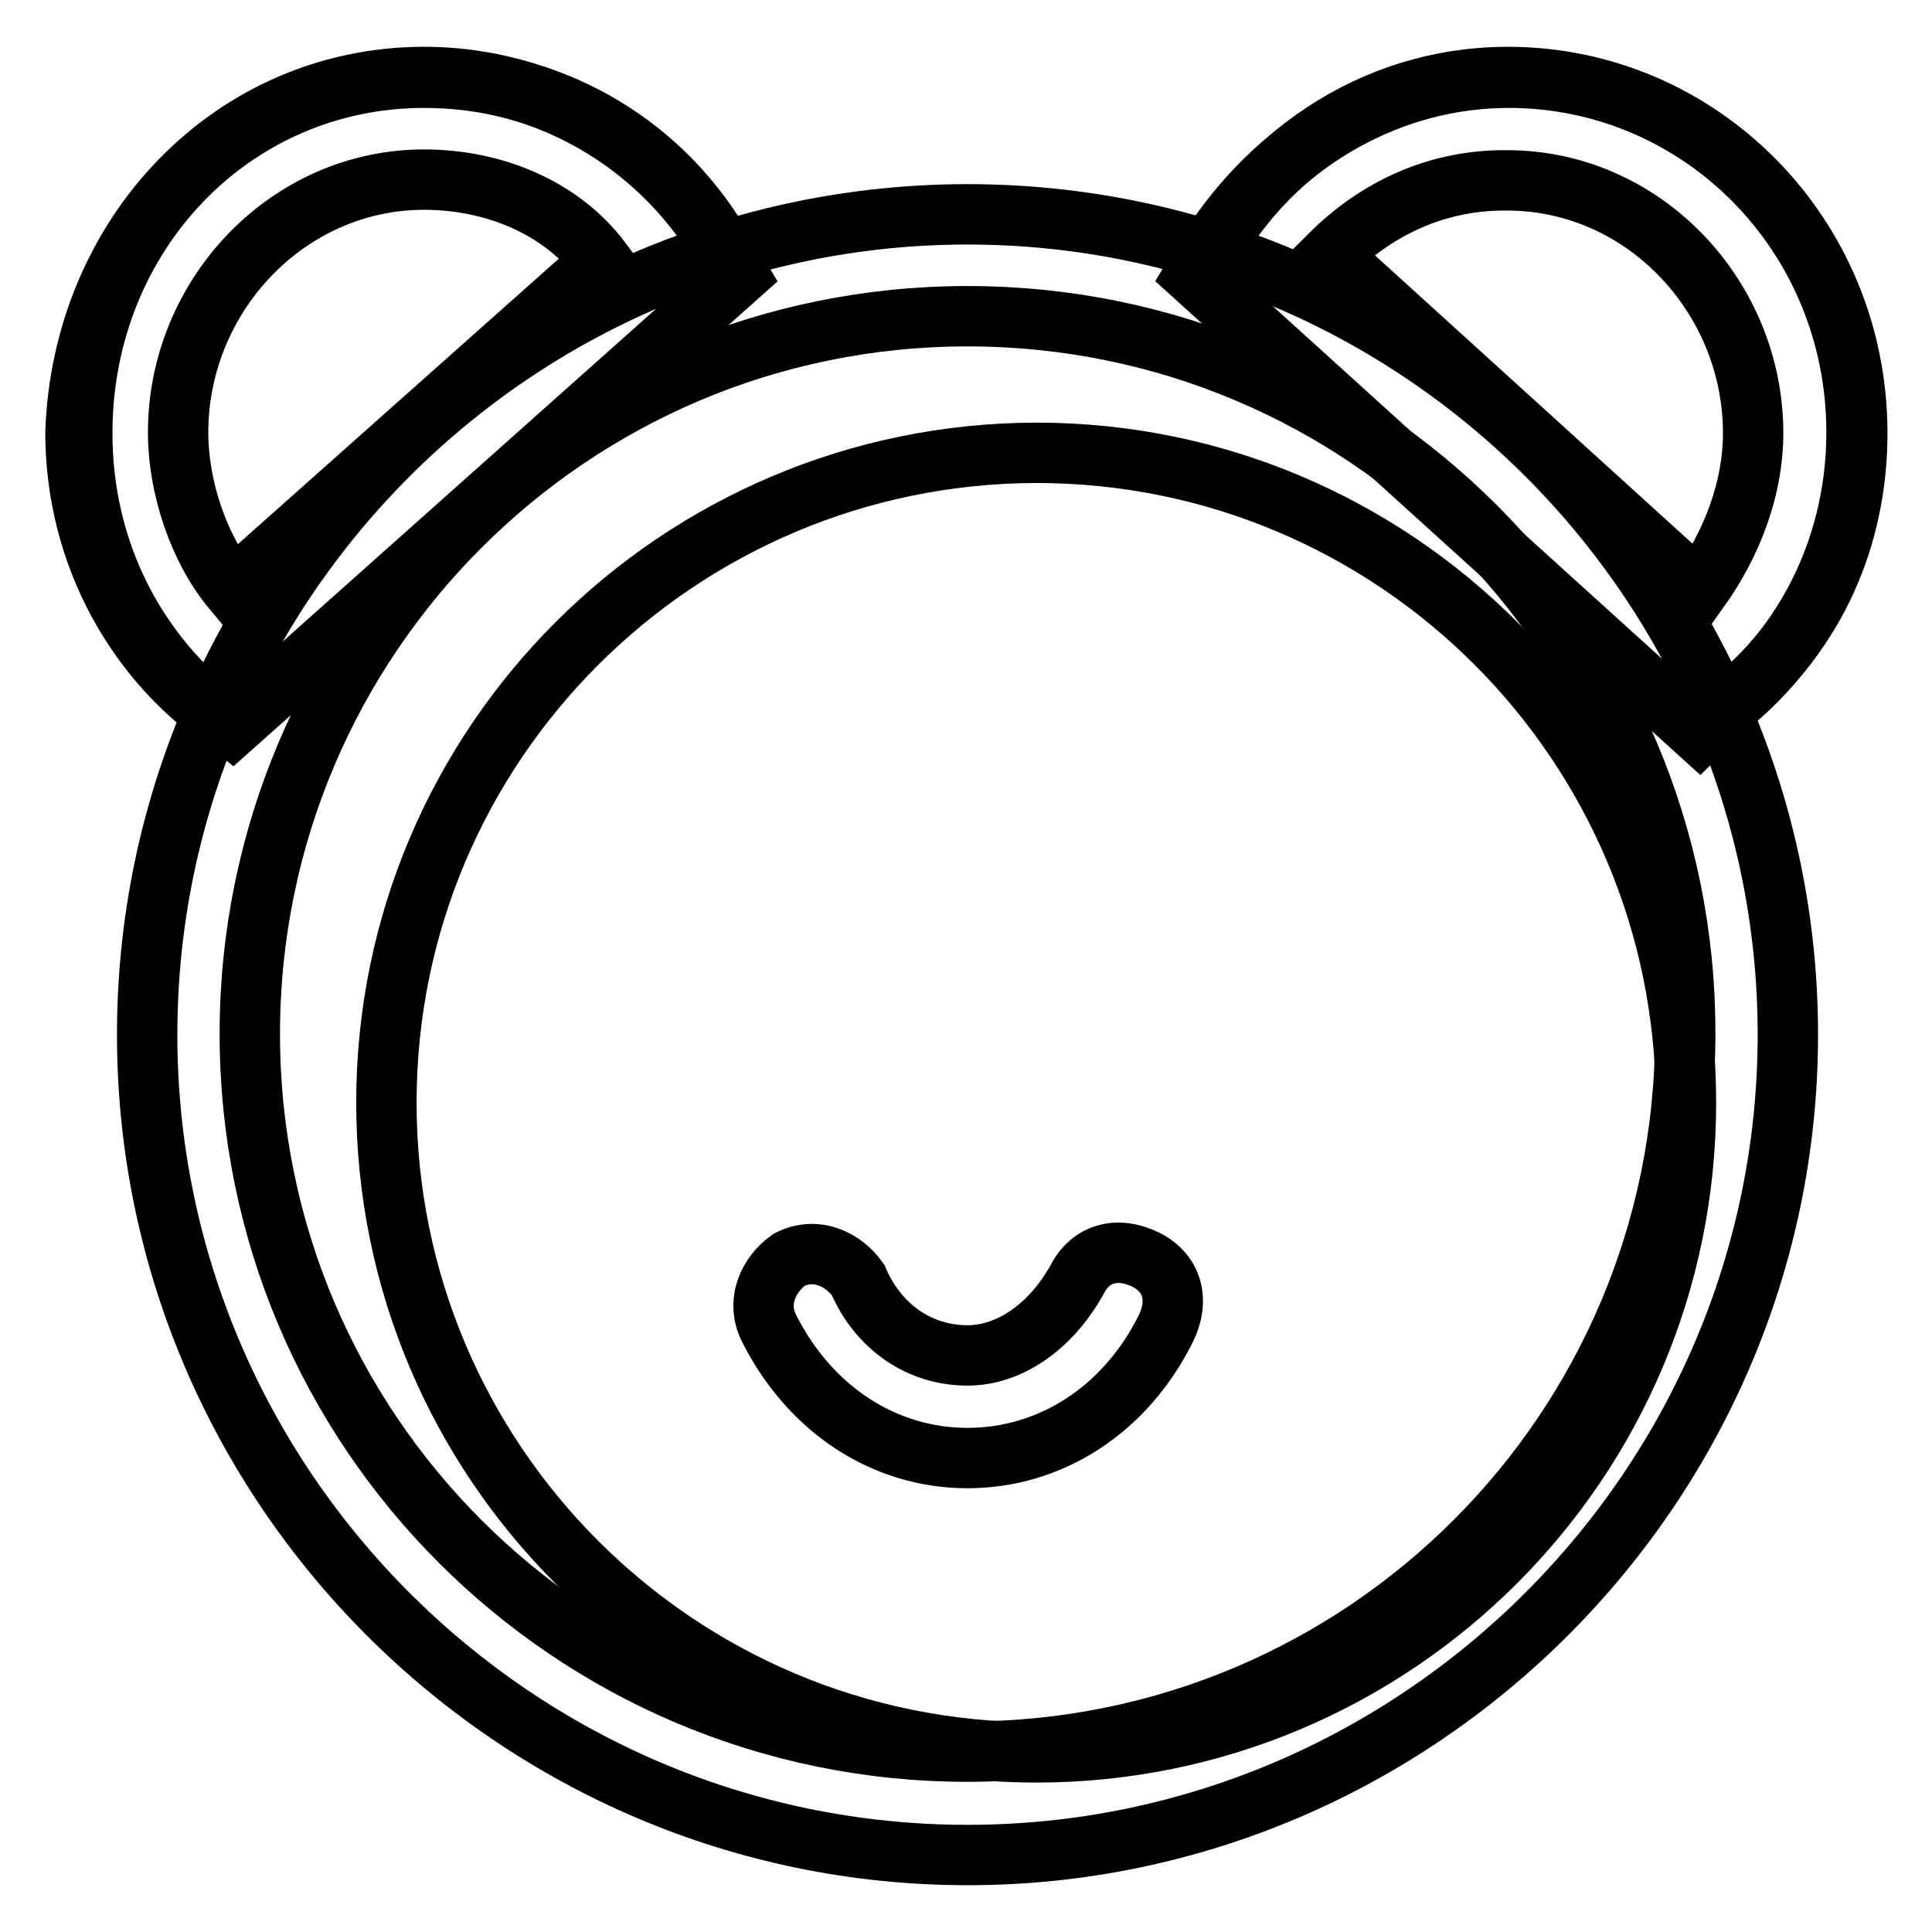
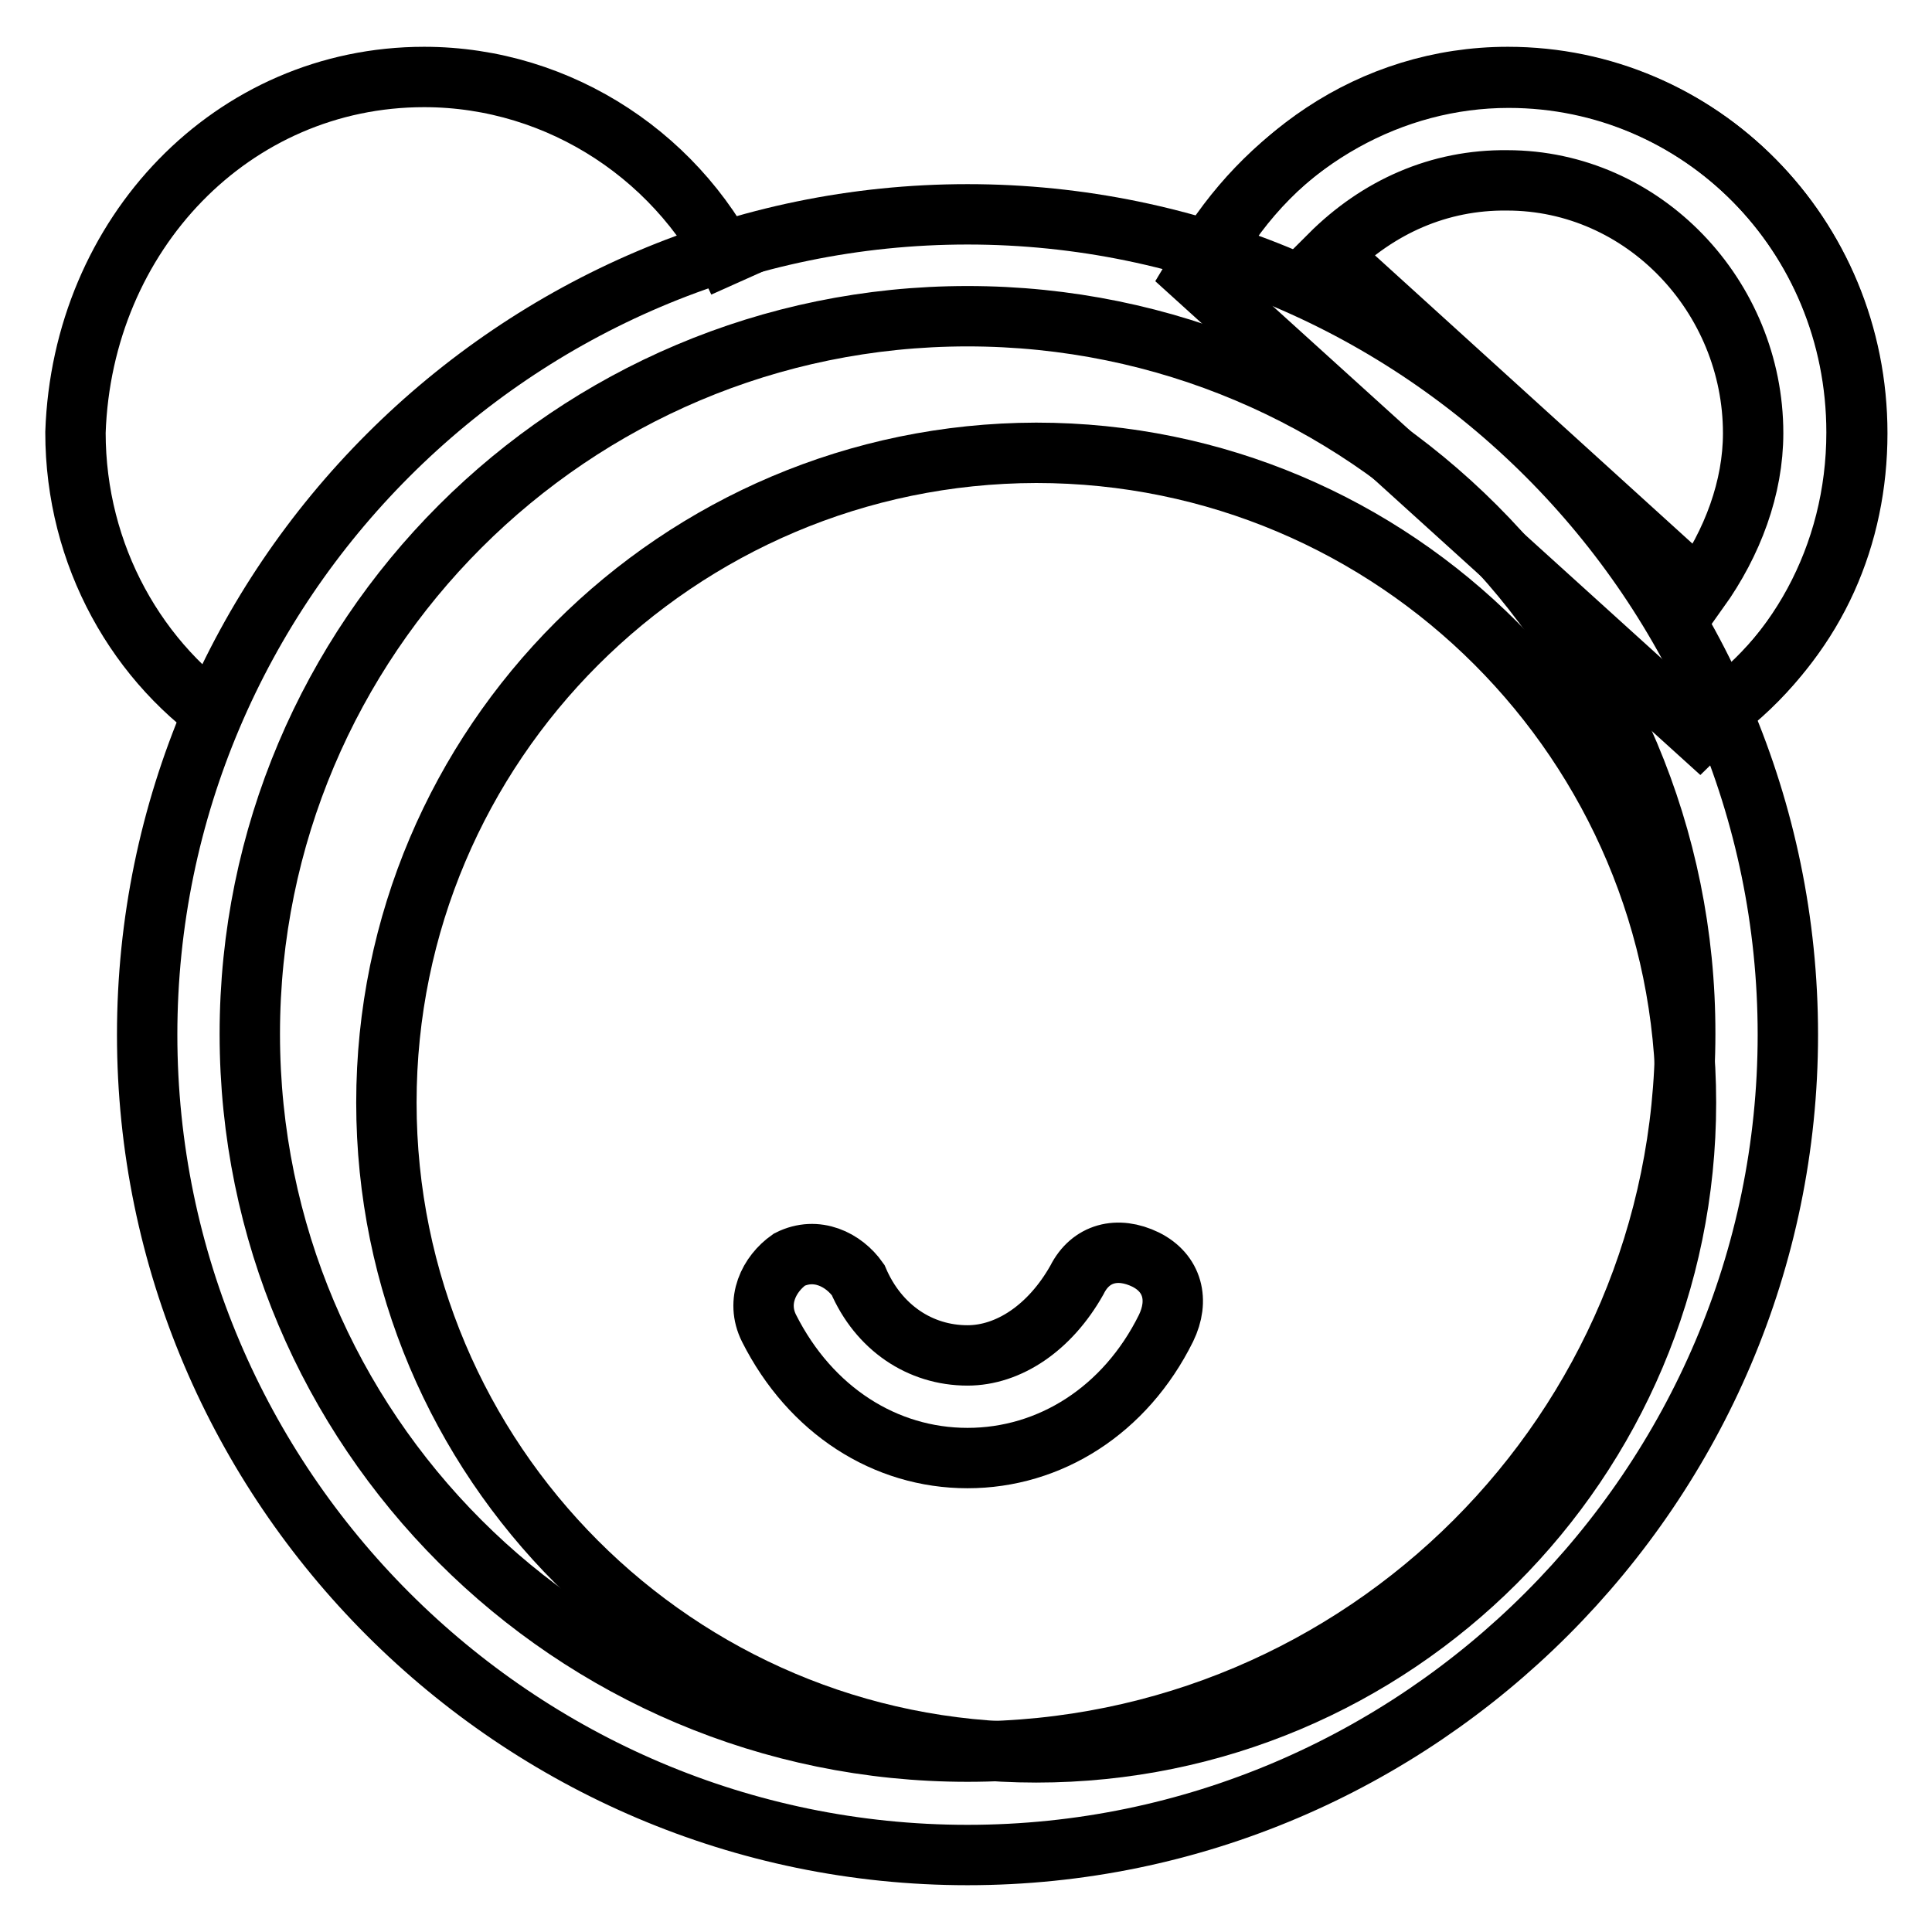
<svg xmlns="http://www.w3.org/2000/svg" version="1.1" x="0px" y="0px" viewBox="0 0 256 256" enable-background="new 0 0 256 256" xml:space="preserve">
  <g>
    <path stroke-width="8" fill-opacity="0" stroke="#000000" d="M225.2,96.3c12.7-8.2,20.8-22.6,20.8-39c0-26.3-20.8-47.1-46.2-47.1c-18.1,0-33.5,10.9-40.8,26.3" />
    <path stroke-width="8" fill-opacity="0" stroke="#000000" d="M225.2,97.2l-67-60.7l2.7-4.5c9.1-13.6,23.6-21.7,39-21.7c25.4,0,46.2,20.8,46.2,47.1 c0,13.6-5.4,26.3-16.3,35.3L225.2,97.2L225.2,97.2z M176.2,33.8l48.9,44.4c4.5-6.3,7.2-13.6,7.2-20.8c0-18.1-14.5-33.5-32.6-33.5 C190.7,23.8,182.6,27.4,176.2,33.8z" />
    <path stroke-width="8" fill-opacity="0" stroke="#000000" d="M51.2,146.1c0,47.5,38.5,86.1,86.1,86.1c47.5,0,86.1-38.5,86.1-86.1c0-47.5-38.5-86.1-86.1-86.1 C89.8,60.1,51.2,98.6,51.2,146.1L51.2,146.1z" />
    <path stroke-width="8" fill-opacity="0" stroke="#000000" d="M128.2,193.2c-10.9,0-20.8-6.3-26.3-17.2c-1.8-3.6,0-7.2,2.7-9.1c3.6-1.8,7.2,0,9.1,2.7 c2.7,6.3,8.2,10,14.5,10c5.4,0,10.9-3.6,14.5-10c1.8-3.6,5.4-4.5,9.1-2.7c3.6,1.8,4.5,5.4,2.7,9.1 C149.1,186.9,139.1,193.2,128.2,193.2z" />
    <path stroke-width="8" fill-opacity="0" stroke="#000000" d="M30.8,96.3C18.2,88.1,10,73.6,10,57.3c0.9-26.3,20.8-47.1,46.2-47.1c18.1,0,34.4,10.9,41.7,27.2" />
-     <path stroke-width="8" fill-opacity="0" stroke="#000000" d="M30.8,96.3l-4.5-3.6c-10-9.1-15.4-21.7-15.4-35.3c0-26.3,19.9-47.1,45.3-47.1c16.3,0,30.8,8.2,39,21.7 l2.7,4.5L30.8,96.3z M56.2,23.8c-18.1,0-32.6,15.4-32.6,33.5c0,7.2,2.7,15.4,7.2,20.8l48.9-43.5C74.3,27.4,65.3,23.8,56.2,23.8z" />
    <path stroke-width="8" fill-opacity="0" stroke="#000000" d="M128.2,245.8c-59.8,0-108.7-48.9-108.7-108.7c0-59.8,48.9-108.7,108.7-108.7c59.8,0,108.7,48.9,108.7,108.7 C236.9,196.8,188,245.8,128.2,245.8z M128.2,41.9c-52.5,0-95.1,42.6-95.1,95.1c0,52.5,42.6,95.1,95.1,95.1 c52.5,0,95.1-42.6,95.1-95.1C223.4,84.5,180.8,41.9,128.2,41.9L128.2,41.9z" />
  </g>
</svg>